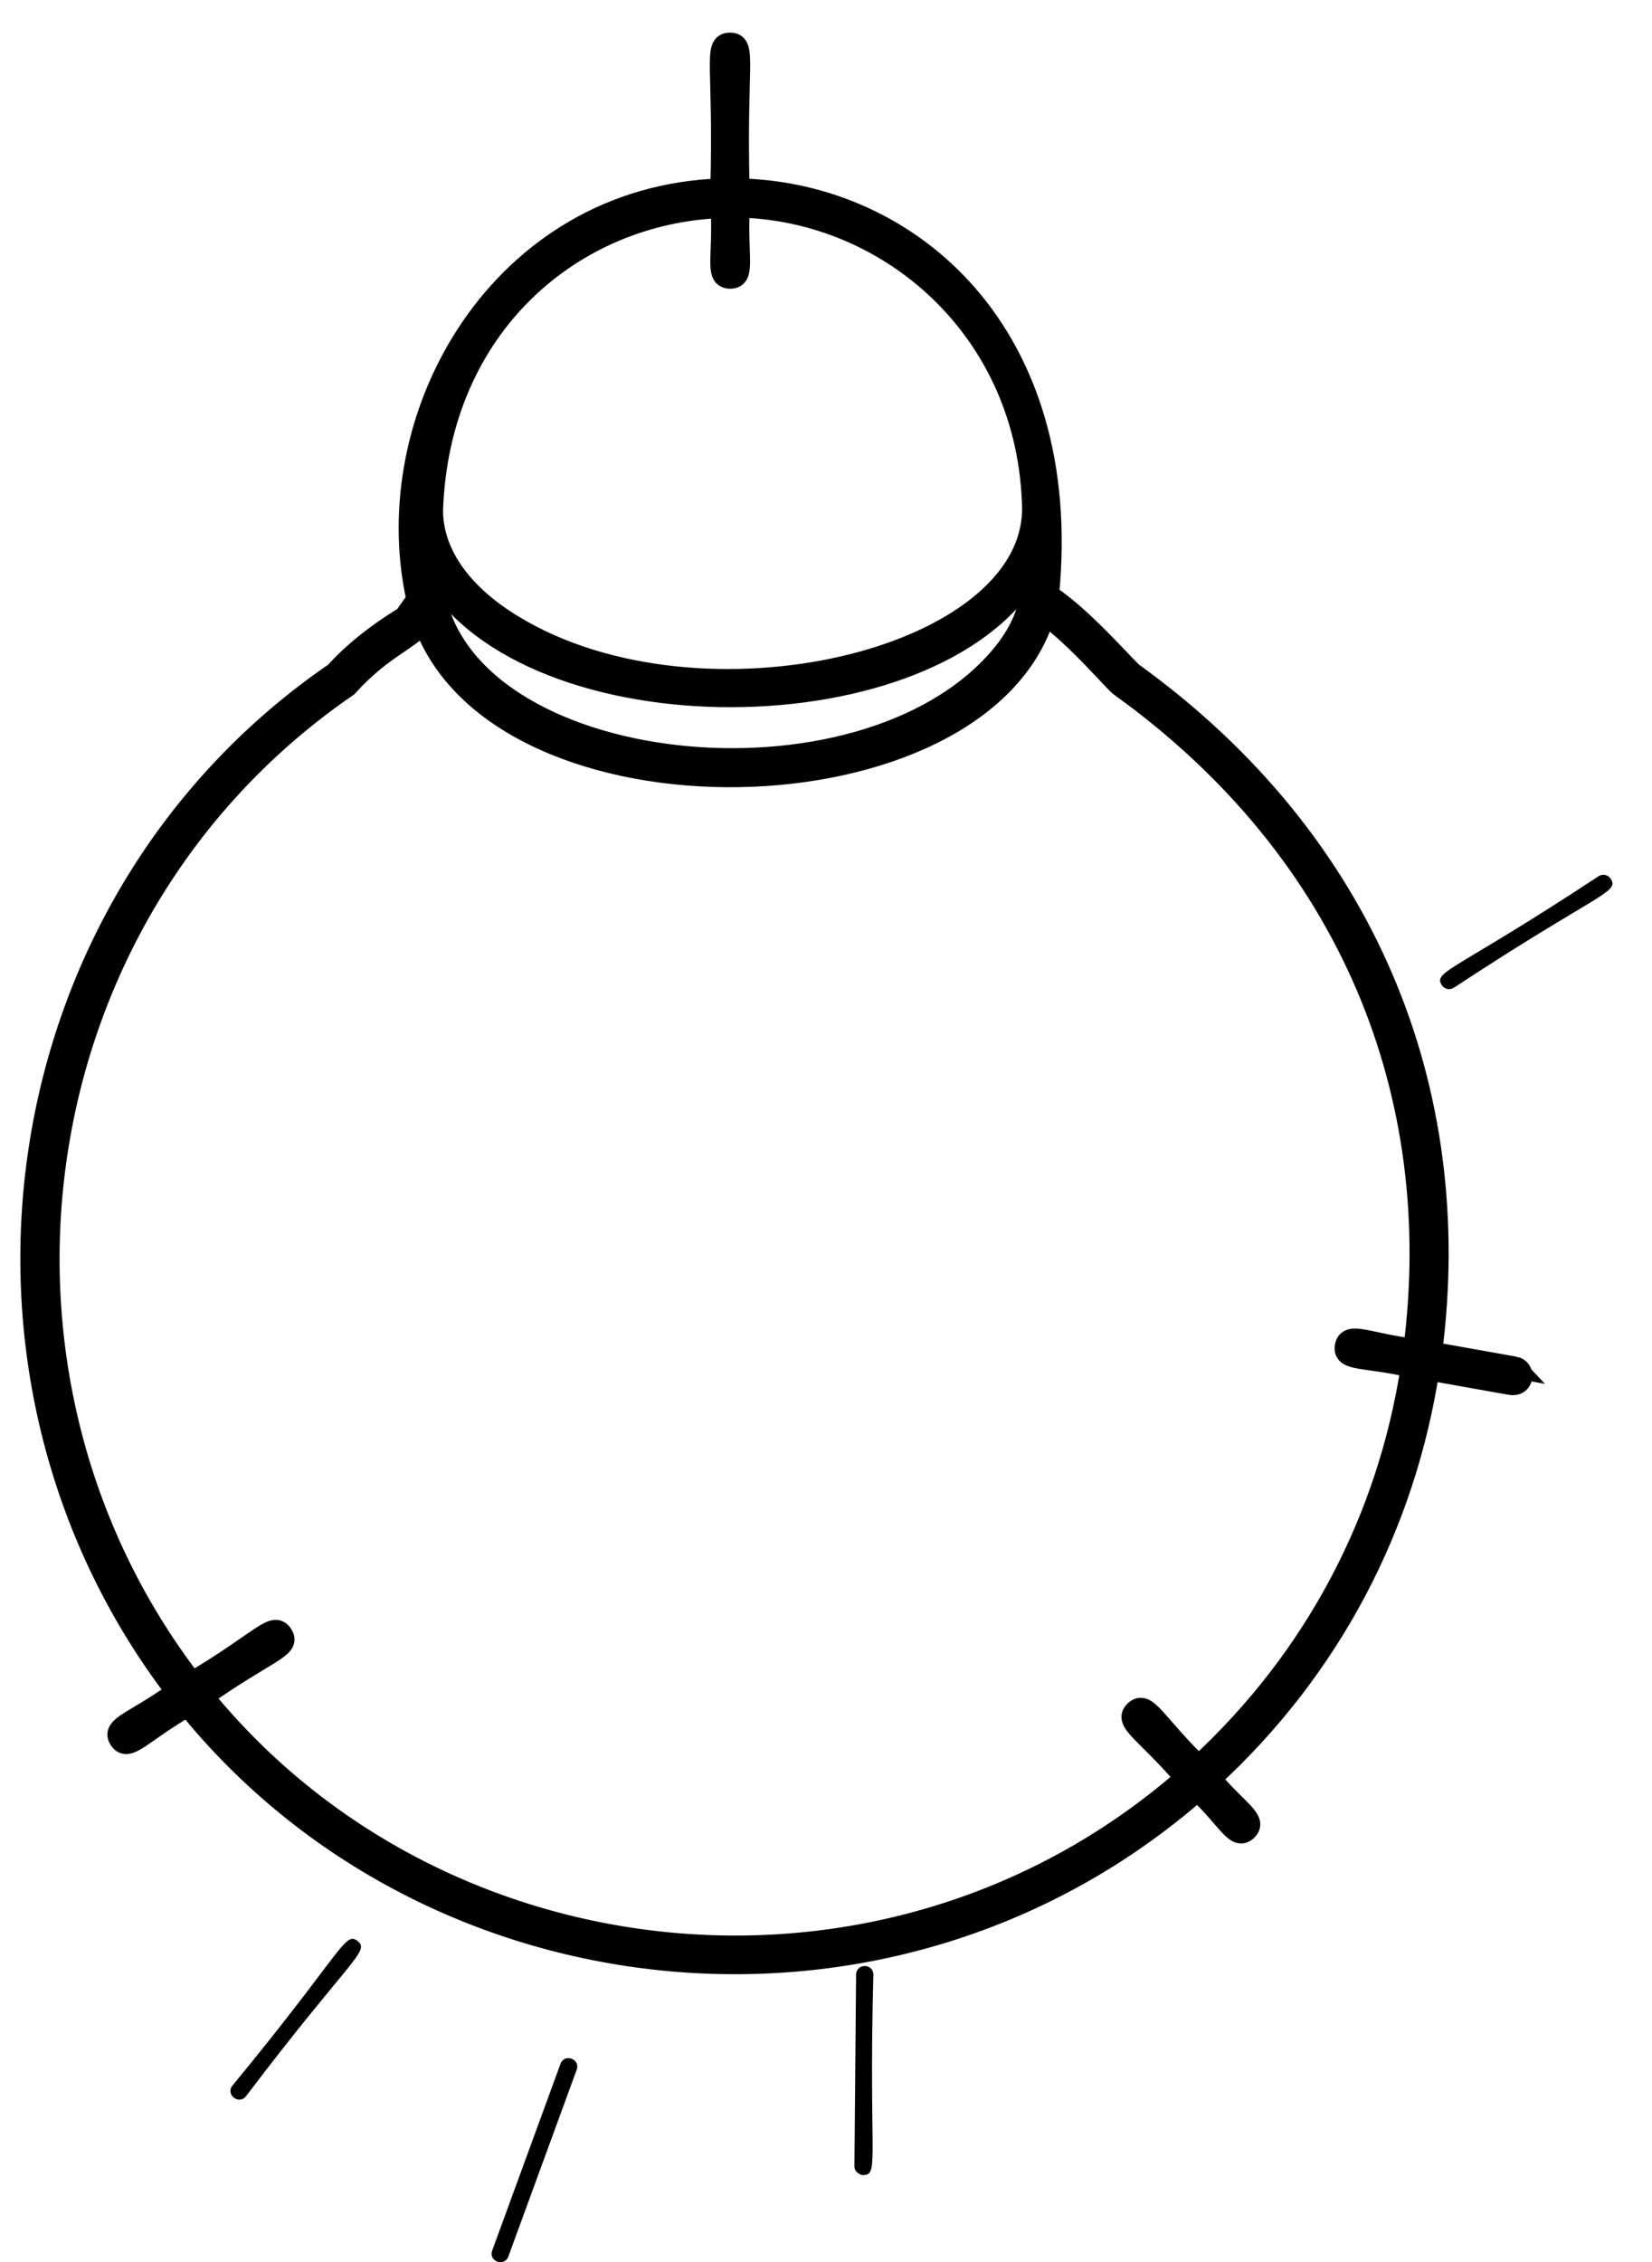
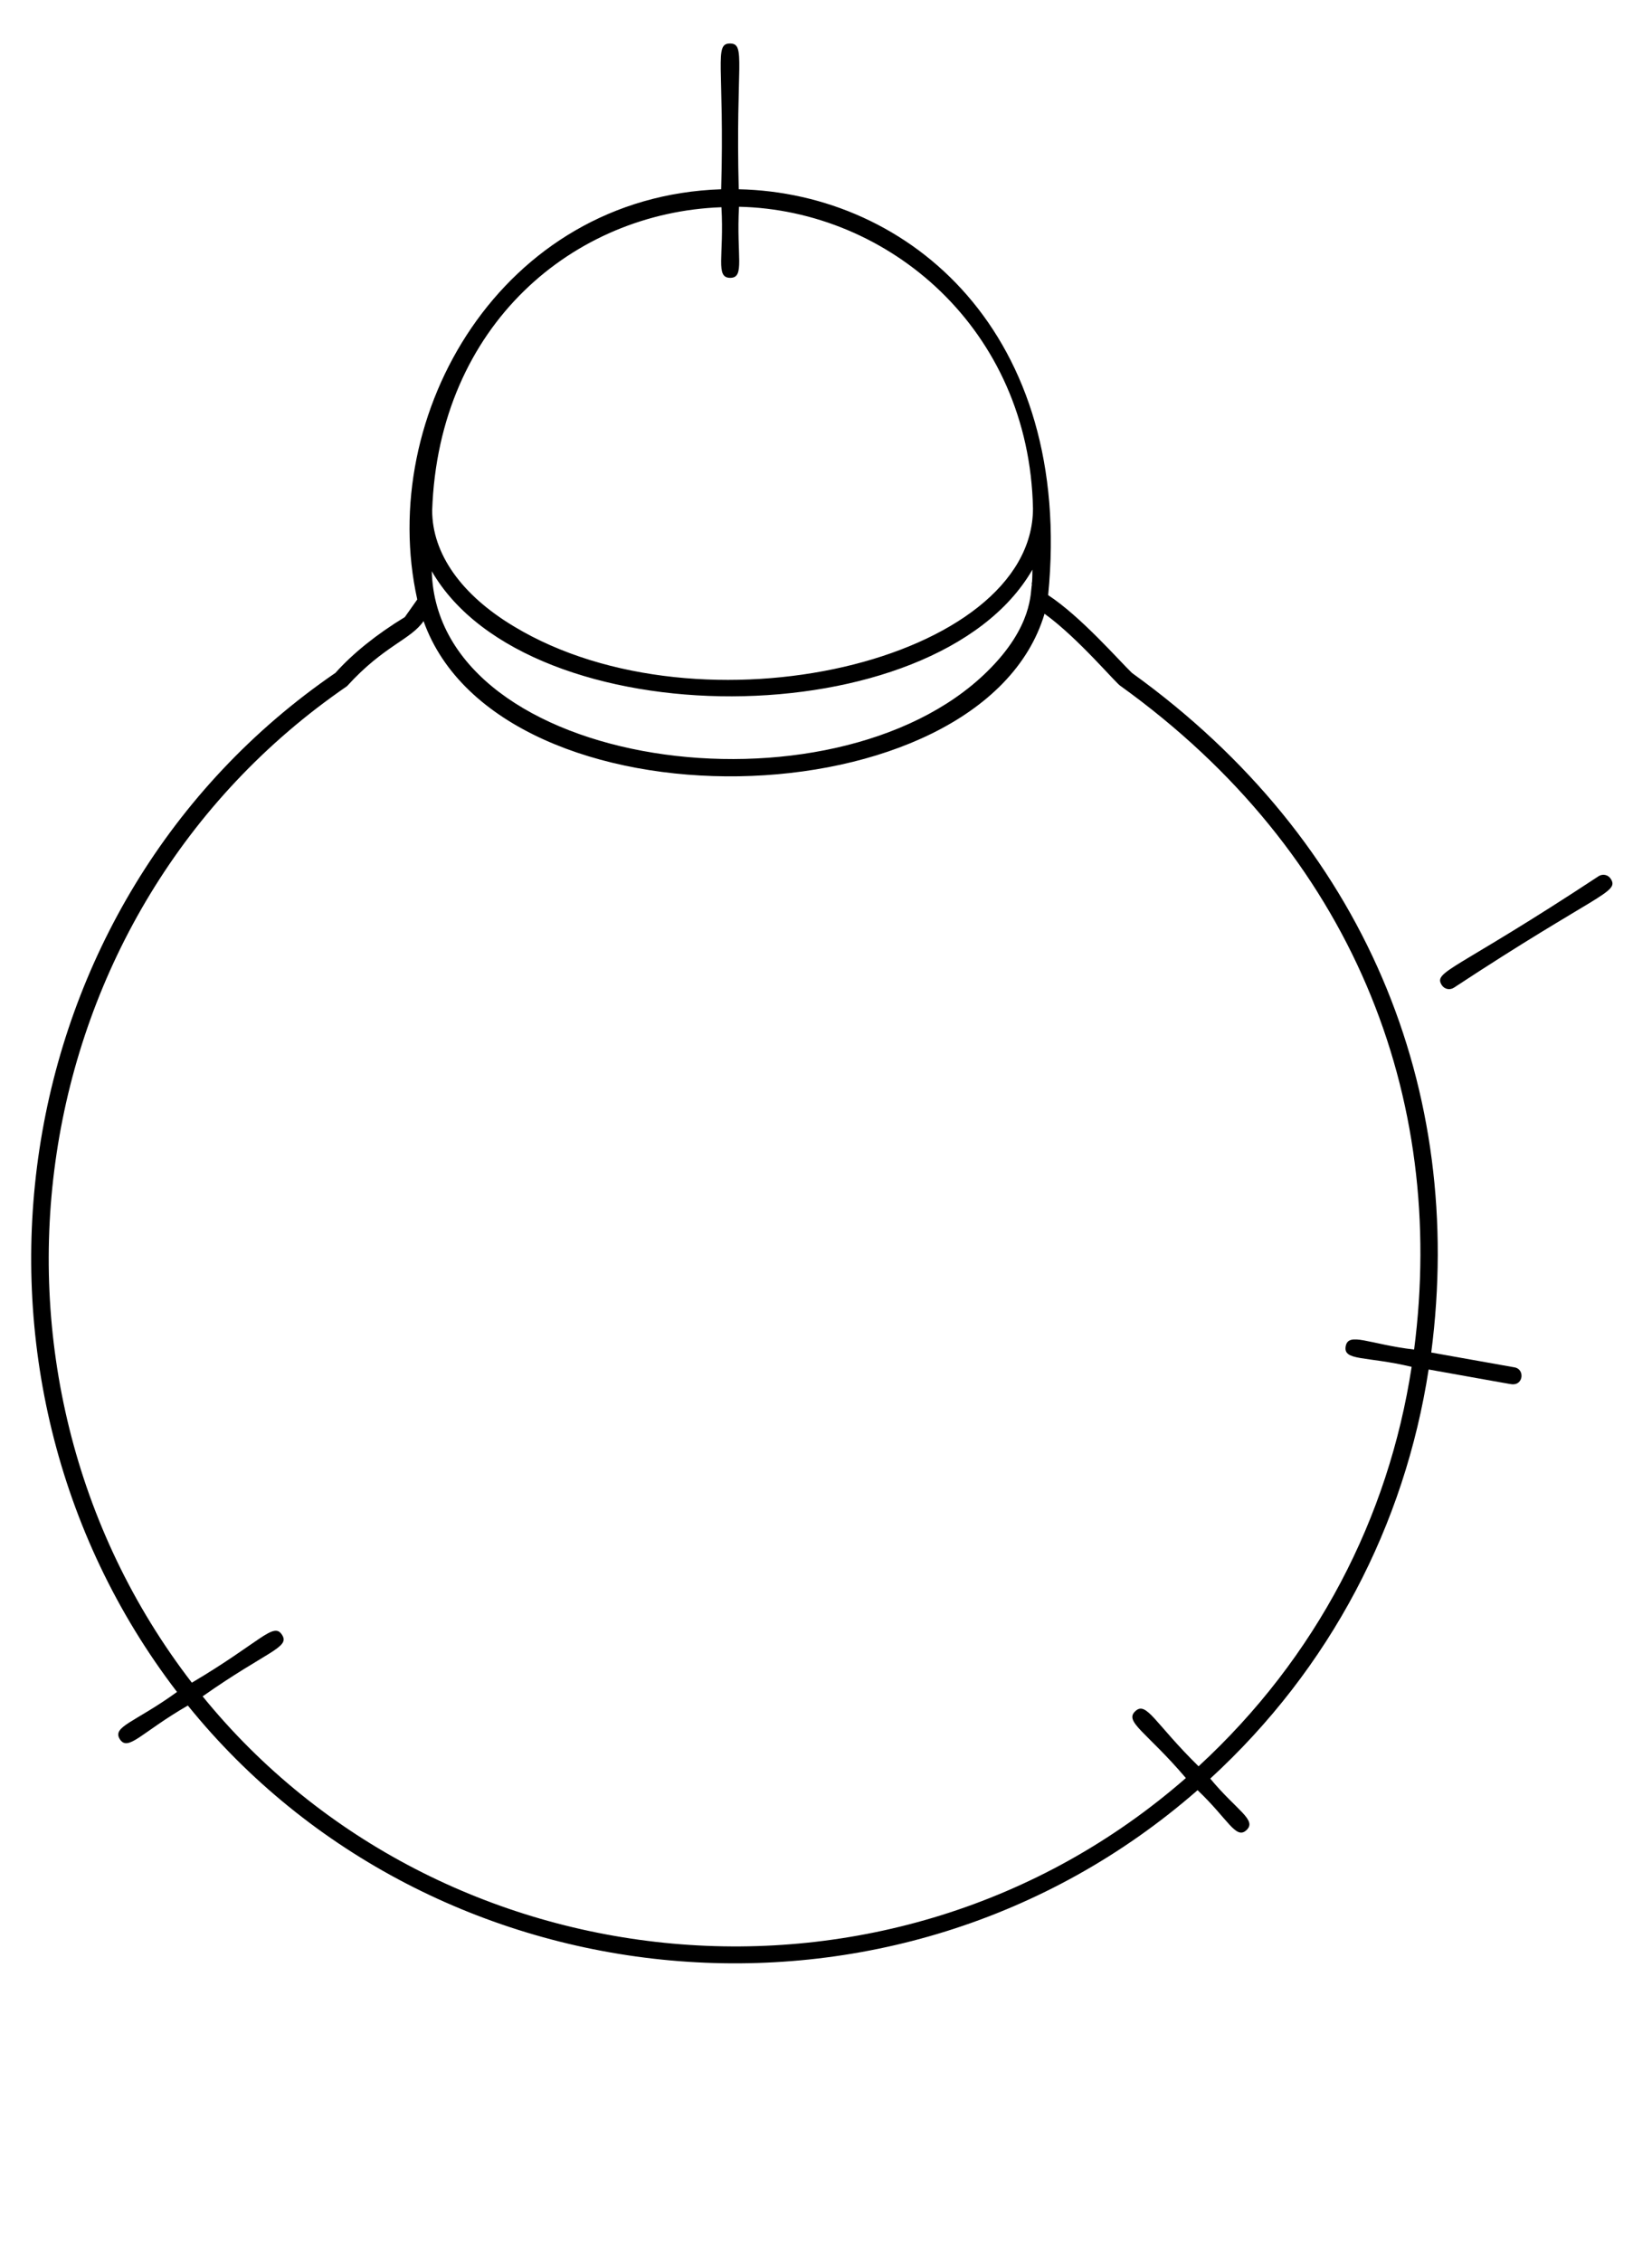
<svg xmlns="http://www.w3.org/2000/svg" width="38" height="52" viewBox="0 0 38 52" fill="none">
-   <path d="M5.346 47.945C5.182 48.151 5.496 48.395 5.658 48.189C8.056 45.028 8.522 44.853 8.225 44.62C7.929 44.391 7.885 44.864 5.346 47.945Z" fill="black" />
-   <path d="M12.892 47.445L11.322 51.736C11.232 51.986 11.603 52.118 11.693 51.874L13.264 47.583C13.36 47.333 12.982 47.194 12.892 47.445Z" fill="black" />
-   <path d="M19.692 45.395L19.654 49.798C19.654 49.993 19.909 50.02 19.857 50C20.232 50 19.98 49.592 20.089 45.401C20.096 45.133 19.698 45.122 19.692 45.395Z" fill="black" />
  <path d="M34.837 31.433L32.922 31.092C33.706 25.072 31.419 19.341 26.037 15.469C25.744 15.188 24.864 14.175 24.11 13.681C24.703 7.666 20.928 4.435 16.993 4.351C16.918 1.481 17.168 1 16.791 1C16.415 1 16.668 1.499 16.589 4.351C11.54 4.52 8.654 9.528 9.598 13.781C9.519 13.893 9.429 14.021 9.312 14.186C8.66 14.583 8.113 15.024 7.716 15.468C0.025 20.735 -1.534 31.586 4.072 38.895C3.097 39.6 2.572 39.69 2.757 39.982C2.948 40.274 3.251 39.824 4.321 39.207C9.932 46.145 20.577 47.247 27.547 41.153C28.248 41.816 28.428 42.299 28.672 42.071C28.922 41.838 28.439 41.614 27.839 40.887C30.608 38.346 32.311 35.058 32.862 31.482C34.601 31.79 34.744 31.823 34.799 31.823C35.043 31.829 35.073 31.474 34.836 31.432L34.837 31.433ZM23.735 13.446C23.698 13.6 23.772 14.395 22.705 15.44C19.156 18.925 10.055 17.7 9.932 13.132C12.159 16.988 21.521 16.956 23.748 13.095C23.746 13.516 23.724 13.351 23.735 13.446ZM16.595 4.764C16.659 5.893 16.446 6.387 16.797 6.387C17.142 6.387 16.936 5.893 16.999 4.753C20.436 4.828 23.678 7.56 23.761 11.691C23.757 15.192 16.123 16.995 11.823 14.401C10.608 13.674 9.941 12.725 9.941 11.733C10.088 7.463 13.2 4.885 16.595 4.764ZM27.57 40.604C26.568 39.622 26.371 39.097 26.116 39.336C25.85 39.58 26.375 39.813 27.278 40.874C20.489 46.803 10.13 45.721 4.661 38.996C6.146 37.951 6.682 37.876 6.486 37.58C6.291 37.276 5.999 37.744 4.413 38.682C-1.067 31.575 0.409 20.968 7.982 15.774C8.829 14.84 9.447 14.709 9.743 14.278C11.489 19.184 22.584 18.941 24.027 14.109C24.807 14.671 25.687 15.732 25.782 15.774C31.107 19.604 33.282 25.21 32.528 31.024C31.489 30.901 31.017 30.611 30.954 30.949C30.894 31.29 31.415 31.171 32.471 31.421C31.94 34.891 30.284 38.105 27.57 40.604Z" fill="black" />
-   <path d="M23.739 13.42V13.431M34.837 31.433L32.922 31.092C33.706 25.072 31.419 19.341 26.037 15.469C25.744 15.188 24.864 14.175 24.11 13.681C24.703 7.666 20.928 4.435 16.993 4.351C16.918 1.481 17.168 1 16.791 1C16.415 1 16.668 1.499 16.589 4.351C11.54 4.52 8.654 9.528 9.598 13.781C9.519 13.893 9.429 14.021 9.312 14.186C8.66 14.583 8.113 15.024 7.716 15.468C0.025 20.735 -1.534 31.586 4.072 38.895C3.097 39.6 2.572 39.69 2.757 39.982C2.948 40.274 3.251 39.824 4.321 39.207C9.932 46.145 20.577 47.247 27.547 41.153C28.248 41.816 28.428 42.299 28.672 42.071C28.922 41.838 28.439 41.614 27.839 40.887C30.608 38.346 32.311 35.058 32.862 31.482C34.601 31.79 34.744 31.823 34.799 31.823C35.043 31.829 35.073 31.474 34.836 31.432L34.837 31.433ZM23.735 13.446C23.698 13.6 23.772 14.395 22.705 15.44C19.156 18.925 10.055 17.7 9.932 13.132C12.159 16.988 21.521 16.956 23.748 13.095C23.746 13.516 23.724 13.351 23.735 13.446ZM16.595 4.764C16.659 5.893 16.446 6.387 16.797 6.387C17.142 6.387 16.936 5.893 16.999 4.753C20.436 4.828 23.678 7.56 23.761 11.691C23.757 15.192 16.123 16.995 11.823 14.401C10.608 13.674 9.941 12.725 9.941 11.733C10.088 7.463 13.2 4.885 16.595 4.764ZM27.57 40.604C26.568 39.622 26.371 39.097 26.116 39.336C25.85 39.58 26.375 39.813 27.278 40.874C20.489 46.803 10.13 45.721 4.661 38.996C6.146 37.951 6.682 37.876 6.486 37.58C6.291 37.276 5.999 37.744 4.413 38.682C-1.067 31.575 0.409 20.968 7.982 15.774C8.829 14.84 9.447 14.709 9.743 14.278C11.489 19.184 22.584 18.941 24.027 14.109C24.807 14.671 25.687 15.732 25.782 15.774C31.107 19.604 33.282 25.21 32.528 31.024C31.489 30.901 31.017 30.611 30.954 30.949C30.894 31.29 31.415 31.171 32.471 31.421C31.94 34.891 30.284 38.105 27.57 40.604Z" stroke="black" stroke-width="0.5" />
  <path d="M37.052 20.204C36.993 20.11 36.872 20.081 36.775 20.14C33.466 22.321 32.963 22.326 33.163 22.644C33.222 22.738 33.343 22.767 33.439 22.708C36.756 20.527 37.254 20.522 37.052 20.204Z" fill="black" />
</svg>